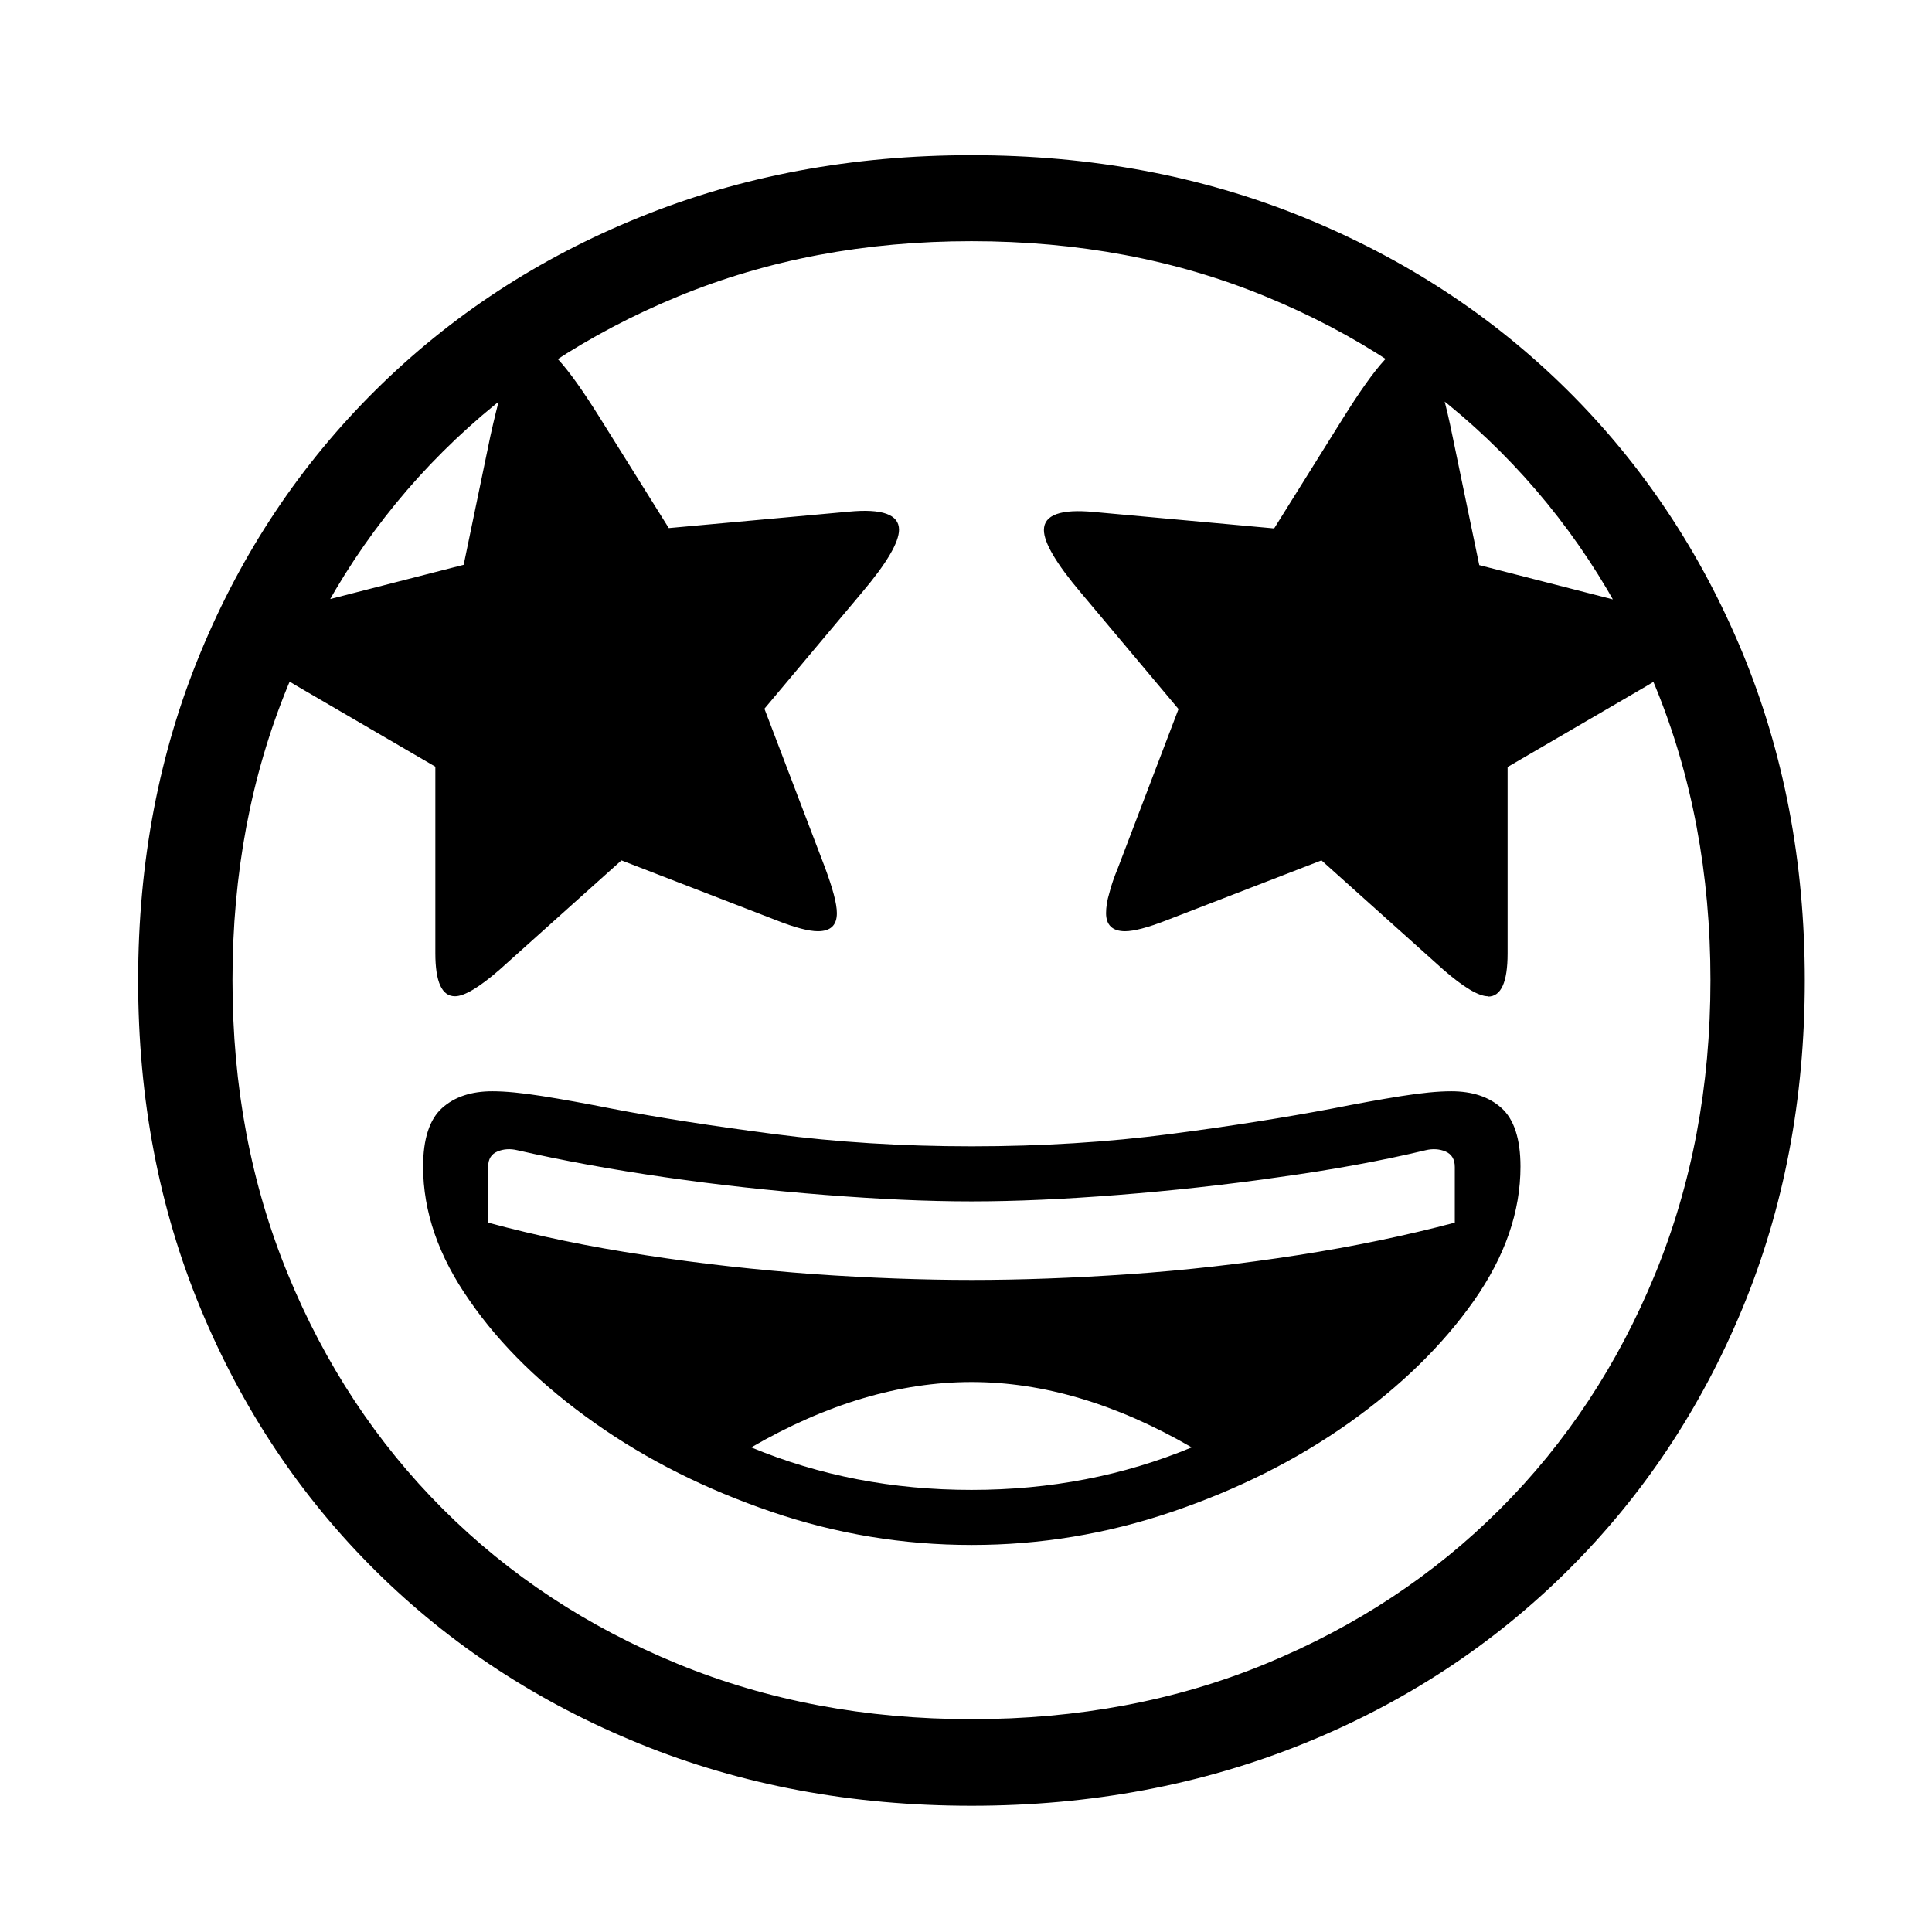
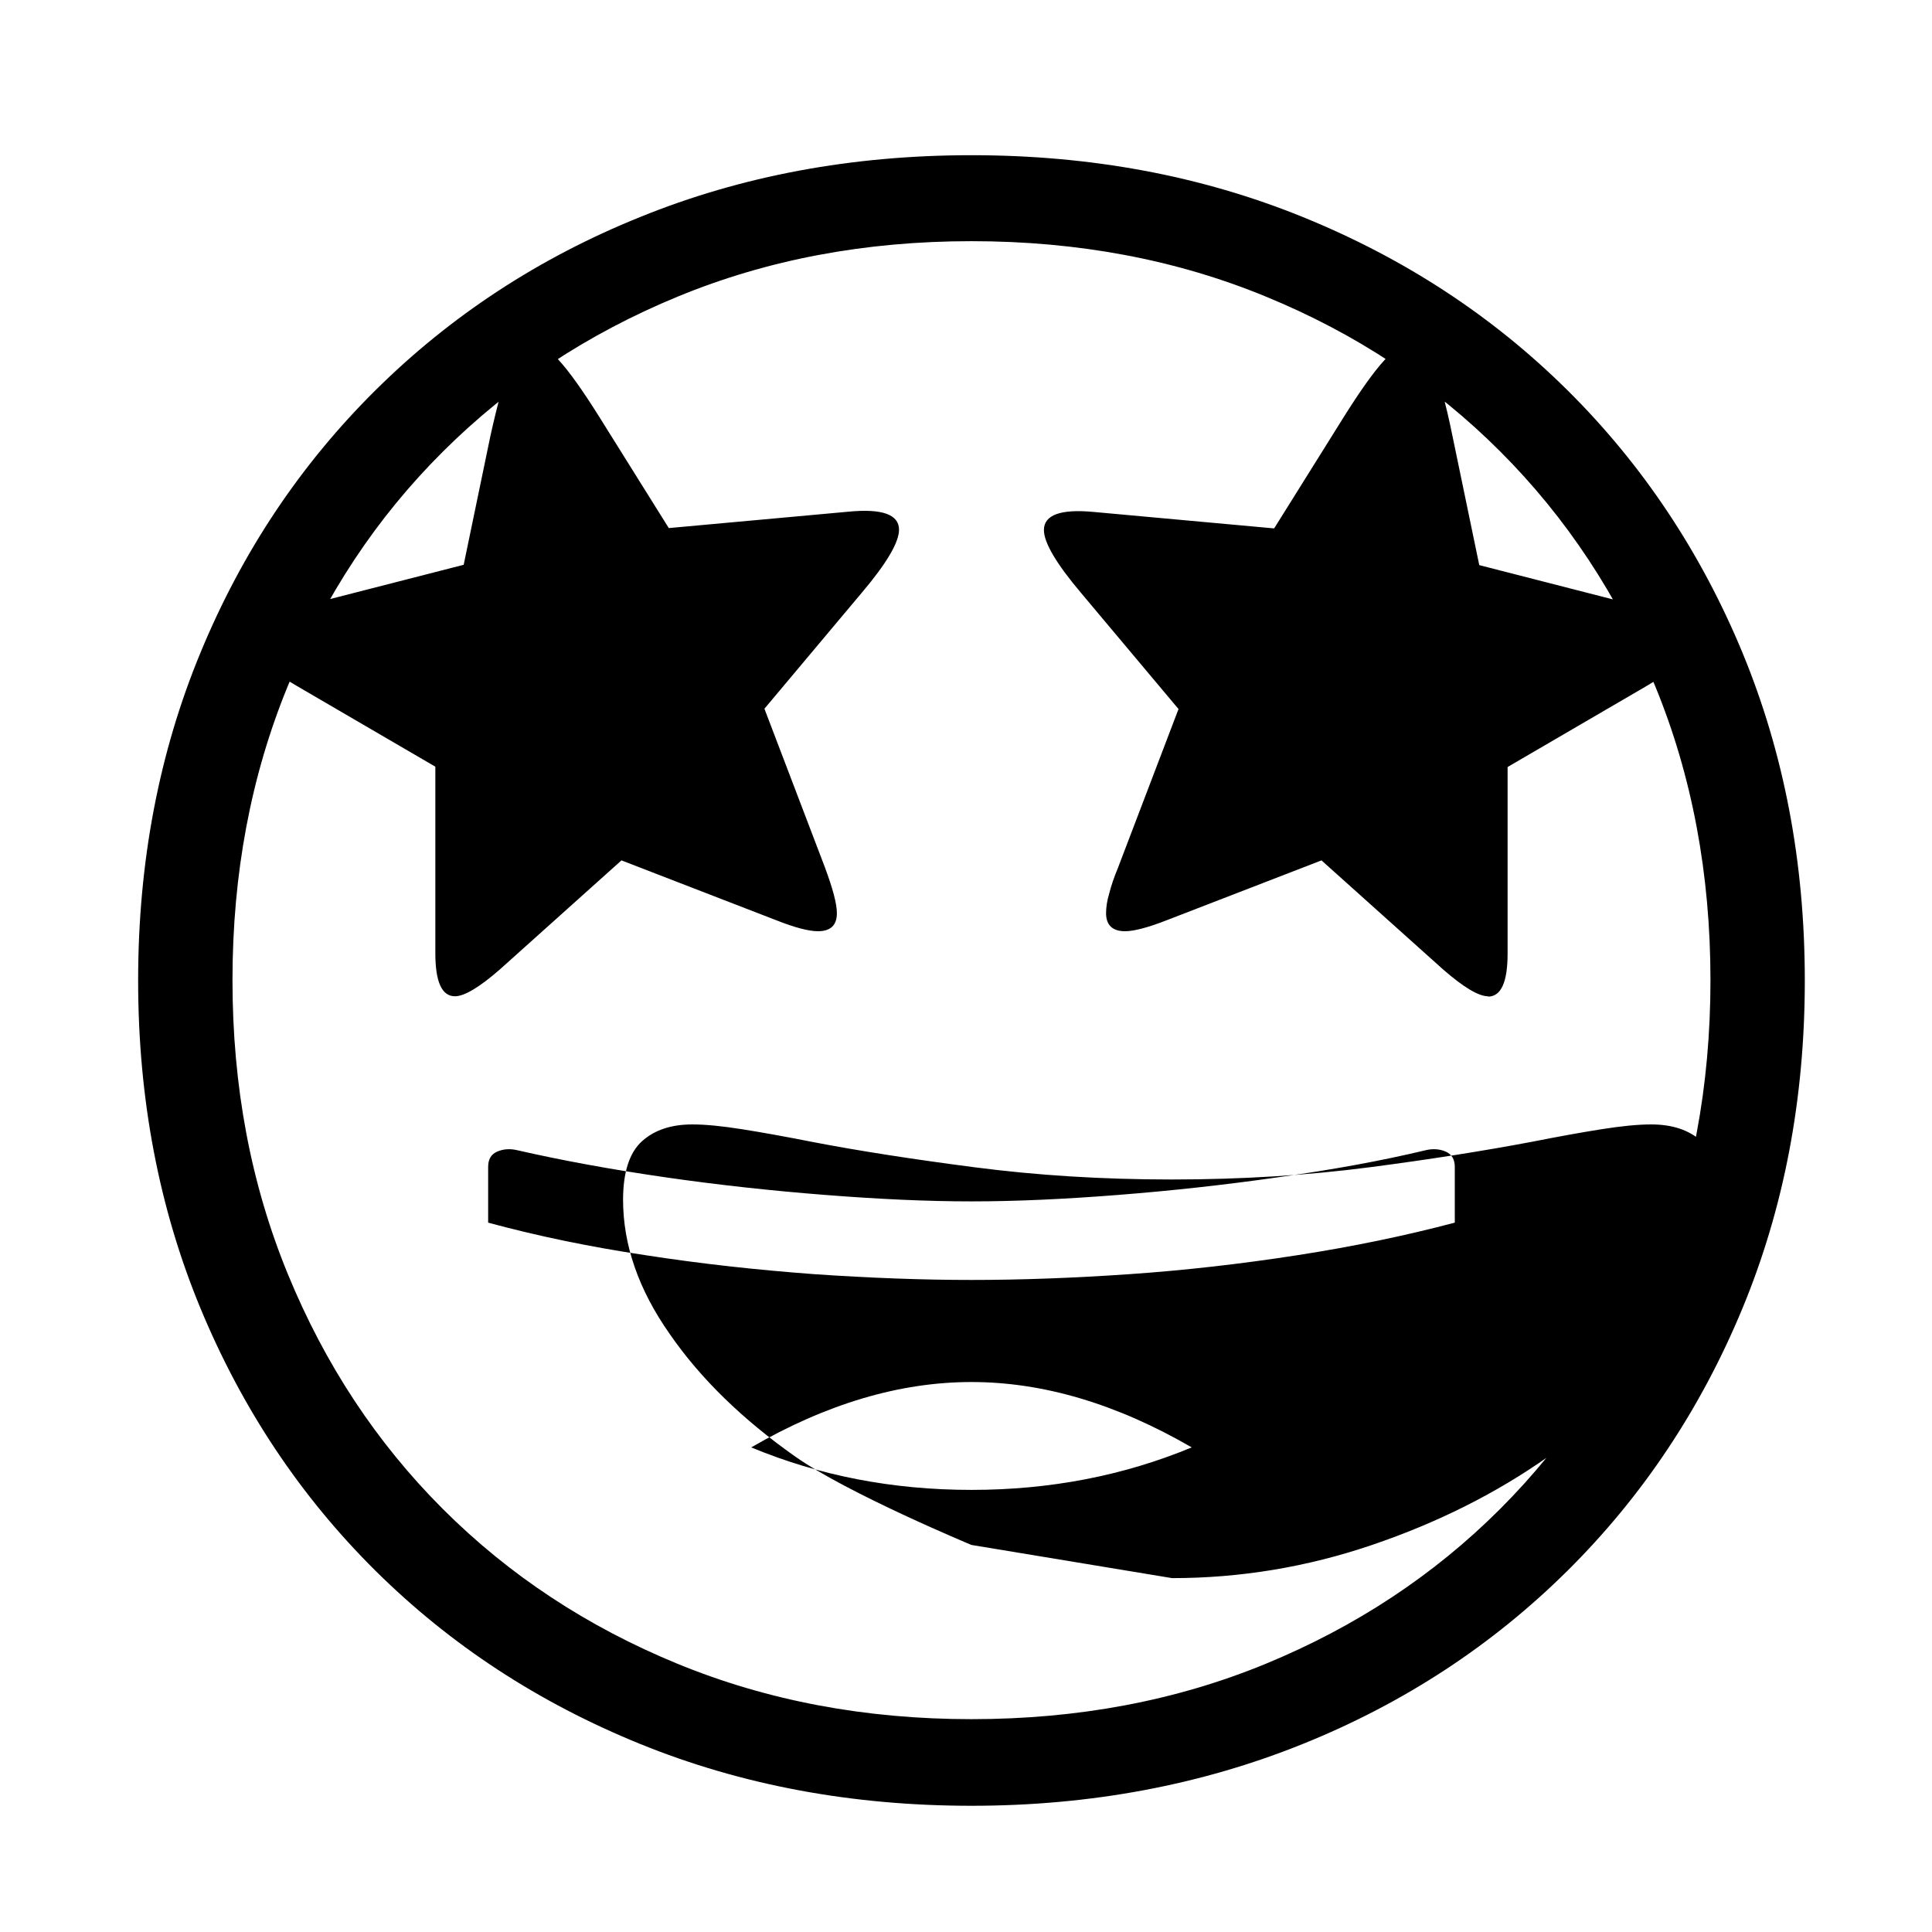
<svg xmlns="http://www.w3.org/2000/svg" id="Ebene_1" viewBox="0 0 60 60">
-   <path d="m30.17,56.08c-3.71,0-7.14-.64-10.29-1.92s-5.89-3.07-8.22-5.38c-2.33-2.31-4.14-5.03-5.43-8.14s-1.94-6.51-1.94-10.19.65-7.08,1.94-10.19c1.29-3.12,3.1-5.83,5.43-8.14,2.33-2.31,5.07-4.11,8.22-5.38,3.15-1.28,6.58-1.92,10.29-1.92s7.14.64,10.29,1.92c3.15,1.28,5.89,3.07,8.22,5.38,2.33,2.31,4.14,5.03,5.43,8.14,1.29,3.12,1.94,6.51,1.94,10.19s-.65,7.08-1.94,10.19-3.1,5.83-5.43,8.14c-2.33,2.31-5.07,4.11-8.22,5.38s-6.58,1.92-10.29,1.92Zm0-2.69c3.3,0,6.35-.57,9.14-1.72,2.79-1.15,5.22-2.75,7.28-4.81,2.06-2.06,3.66-4.49,4.81-7.29,1.15-2.8,1.72-5.84,1.72-9.13s-.57-6.35-1.72-9.14-2.75-5.22-4.81-7.28c-2.06-2.06-4.48-3.66-7.28-4.81-2.79-1.15-5.84-1.72-9.14-1.72s-6.33.57-9.12,1.72c-2.79,1.15-5.22,2.75-7.29,4.81-2.07,2.06-3.67,4.48-4.82,7.28s-1.72,5.84-1.72,9.14.57,6.33,1.72,9.13c1.15,2.8,2.75,5.23,4.81,7.29,2.06,2.06,4.49,3.66,7.29,4.81,2.8,1.15,5.84,1.72,9.13,1.72ZM14.13,30.94c-.41,0-.61-.45-.61-1.34v-5.79l-4.1-2.39c-1.17-.67-1.76-1.18-1.76-1.54,0-.24.1-.44.29-.57s.54-.26,1.03-.38l5.42-1.39.83-4c.23-1.04.44-1.79.62-2.23.19-.45.41-.67.67-.67.23,0,.5.18.83.54.33.36.75.95,1.27,1.78l2.15,3.44,5.59-.51c1.04-.1,1.56.09,1.56.56,0,.39-.38,1.04-1.15,1.95l-3.03,3.61,1.88,4.93c.24.65.37,1.12.37,1.42,0,.38-.2.56-.59.56-.28,0-.71-.11-1.29-.34l-4.81-1.86-3.78,3.39c-.63.55-1.1.83-1.39.83Zm16.04,17.04c-2.12,0-4.19-.34-6.21-1.03s-3.85-1.6-5.48-2.75c-1.63-1.15-2.93-2.41-3.89-3.8-.97-1.38-1.45-2.77-1.45-4.17,0-.86.2-1.47.59-1.82.39-.35.91-.52,1.56-.52.41,0,.92.05,1.55.15.63.1,1.35.23,2.16.39,1.45.28,3.13.54,5.05.79,1.92.25,3.96.38,6.13.38s4.23-.13,6.15-.38c1.92-.25,3.6-.52,5.03-.79.81-.16,1.53-.29,2.16-.39.63-.1,1.14-.15,1.55-.15.65,0,1.17.17,1.56.52.39.35.59.96.59,1.82,0,1.4-.48,2.79-1.45,4.17-.97,1.38-2.27,2.65-3.89,3.8-1.63,1.15-3.45,2.06-5.48,2.75s-4.1,1.03-6.21,1.03Zm0-8.23c1.53,0,3.17-.06,4.91-.18,1.74-.12,3.48-.32,5.22-.59,1.74-.27,3.37-.61,4.88-1.01v-1.73c0-.24-.1-.4-.29-.48s-.4-.09-.61-.04c-1.38.33-2.91.61-4.58.84-1.67.24-3.33.42-4.98.55-1.65.13-3.17.2-4.55.2s-2.88-.07-4.54-.2c-1.66-.13-3.32-.31-4.98-.55-1.66-.24-3.19-.52-4.59-.84-.21-.05-.42-.04-.61.04s-.29.23-.29.48v1.73c1.51.41,3.14.75,4.88,1.01,1.74.27,3.49.46,5.24.59,1.75.12,3.38.18,4.9.18Zm0,6.52c2.44,0,4.72-.44,6.84-1.32-2.33-1.35-4.61-2.03-6.84-2.03s-4.51.68-6.84,2.03c2.12.88,4.39,1.32,6.84,1.32Zm16.04-15.33c-.29,0-.76-.28-1.39-.83l-3.78-3.39-4.81,1.86c-.59.23-1.02.34-1.29.34-.39,0-.59-.19-.59-.56,0-.18.03-.39.1-.62.06-.24.15-.5.27-.79l1.88-4.93-3.03-3.61c-.77-.91-1.15-1.56-1.15-1.95,0-.47.52-.66,1.56-.56l5.59.51,2.15-3.44c.52-.83.94-1.42,1.27-1.78.33-.36.6-.54.83-.54.26,0,.49.22.68.67s.4,1.19.61,2.23l.83,4,5.42,1.39c.88.21,1.32.53,1.32.95,0,.36-.59.87-1.76,1.54l-4.1,2.39v5.79c0,.89-.2,1.34-.61,1.34Z" />
+   <path d="m30.17,56.08c-3.71,0-7.14-.64-10.29-1.92s-5.89-3.07-8.22-5.38c-2.33-2.31-4.14-5.03-5.43-8.14s-1.94-6.51-1.94-10.19.65-7.08,1.94-10.19c1.29-3.12,3.1-5.83,5.43-8.14,2.33-2.31,5.07-4.11,8.22-5.38,3.15-1.28,6.58-1.92,10.29-1.92s7.14.64,10.29,1.92c3.15,1.28,5.89,3.07,8.22,5.38,2.33,2.31,4.14,5.03,5.43,8.14,1.29,3.12,1.94,6.51,1.94,10.19s-.65,7.08-1.94,10.19-3.1,5.83-5.43,8.14c-2.33,2.31-5.07,4.11-8.22,5.38s-6.58,1.92-10.29,1.92Zm0-2.69c3.3,0,6.35-.57,9.14-1.72,2.79-1.15,5.22-2.75,7.28-4.81,2.06-2.06,3.66-4.49,4.81-7.29,1.15-2.8,1.72-5.84,1.72-9.13s-.57-6.35-1.72-9.14-2.75-5.22-4.81-7.28c-2.06-2.06-4.48-3.66-7.28-4.81-2.79-1.15-5.84-1.72-9.14-1.72s-6.33.57-9.12,1.72c-2.79,1.15-5.22,2.75-7.29,4.81-2.07,2.06-3.67,4.48-4.82,7.28s-1.72,5.84-1.72,9.14.57,6.33,1.72,9.13c1.15,2.8,2.75,5.23,4.81,7.29,2.06,2.06,4.49,3.66,7.29,4.81,2.8,1.15,5.84,1.72,9.13,1.72ZM14.13,30.94c-.41,0-.61-.45-.61-1.34v-5.79l-4.1-2.39c-1.17-.67-1.76-1.18-1.76-1.54,0-.24.1-.44.29-.57s.54-.26,1.03-.38l5.42-1.39.83-4c.23-1.04.44-1.79.62-2.23.19-.45.41-.67.67-.67.23,0,.5.18.83.54.33.36.75.95,1.27,1.78l2.15,3.44,5.59-.51c1.04-.1,1.56.09,1.56.56,0,.39-.38,1.04-1.15,1.95l-3.03,3.61,1.88,4.93c.24.65.37,1.12.37,1.42,0,.38-.2.56-.59.56-.28,0-.71-.11-1.29-.34l-4.81-1.86-3.78,3.39c-.63.55-1.1.83-1.39.83Zm16.04,17.04s-3.85-1.6-5.48-2.75c-1.63-1.15-2.93-2.41-3.89-3.8-.97-1.38-1.45-2.77-1.45-4.17,0-.86.2-1.47.59-1.82.39-.35.91-.52,1.56-.52.41,0,.92.05,1.55.15.63.1,1.35.23,2.16.39,1.45.28,3.13.54,5.05.79,1.92.25,3.96.38,6.13.38s4.23-.13,6.15-.38c1.92-.25,3.6-.52,5.03-.79.81-.16,1.53-.29,2.16-.39.63-.1,1.14-.15,1.55-.15.65,0,1.17.17,1.56.52.39.35.59.96.59,1.82,0,1.4-.48,2.79-1.45,4.17-.97,1.38-2.27,2.65-3.89,3.8-1.63,1.15-3.45,2.06-5.48,2.75s-4.1,1.03-6.21,1.03Zm0-8.23c1.53,0,3.17-.06,4.91-.18,1.74-.12,3.48-.32,5.22-.59,1.74-.27,3.37-.61,4.88-1.01v-1.73c0-.24-.1-.4-.29-.48s-.4-.09-.61-.04c-1.38.33-2.91.61-4.58.84-1.67.24-3.33.42-4.98.55-1.65.13-3.17.2-4.55.2s-2.88-.07-4.54-.2c-1.66-.13-3.32-.31-4.98-.55-1.66-.24-3.19-.52-4.59-.84-.21-.05-.42-.04-.61.04s-.29.23-.29.48v1.73c1.51.41,3.14.75,4.88,1.01,1.74.27,3.49.46,5.24.59,1.75.12,3.38.18,4.9.18Zm0,6.52c2.44,0,4.72-.44,6.84-1.32-2.33-1.35-4.61-2.03-6.84-2.03s-4.51.68-6.84,2.03c2.12.88,4.39,1.32,6.84,1.32Zm16.04-15.33c-.29,0-.76-.28-1.39-.83l-3.78-3.39-4.81,1.86c-.59.23-1.02.34-1.29.34-.39,0-.59-.19-.59-.56,0-.18.03-.39.1-.62.06-.24.15-.5.27-.79l1.88-4.93-3.03-3.61c-.77-.91-1.15-1.56-1.15-1.95,0-.47.52-.66,1.56-.56l5.59.51,2.15-3.44c.52-.83.94-1.42,1.27-1.78.33-.36.6-.54.83-.54.26,0,.49.22.68.67s.4,1.19.61,2.23l.83,4,5.42,1.39c.88.21,1.32.53,1.32.95,0,.36-.59.87-1.76,1.54l-4.1,2.39v5.79c0,.89-.2,1.34-.61,1.34Z" />
</svg>